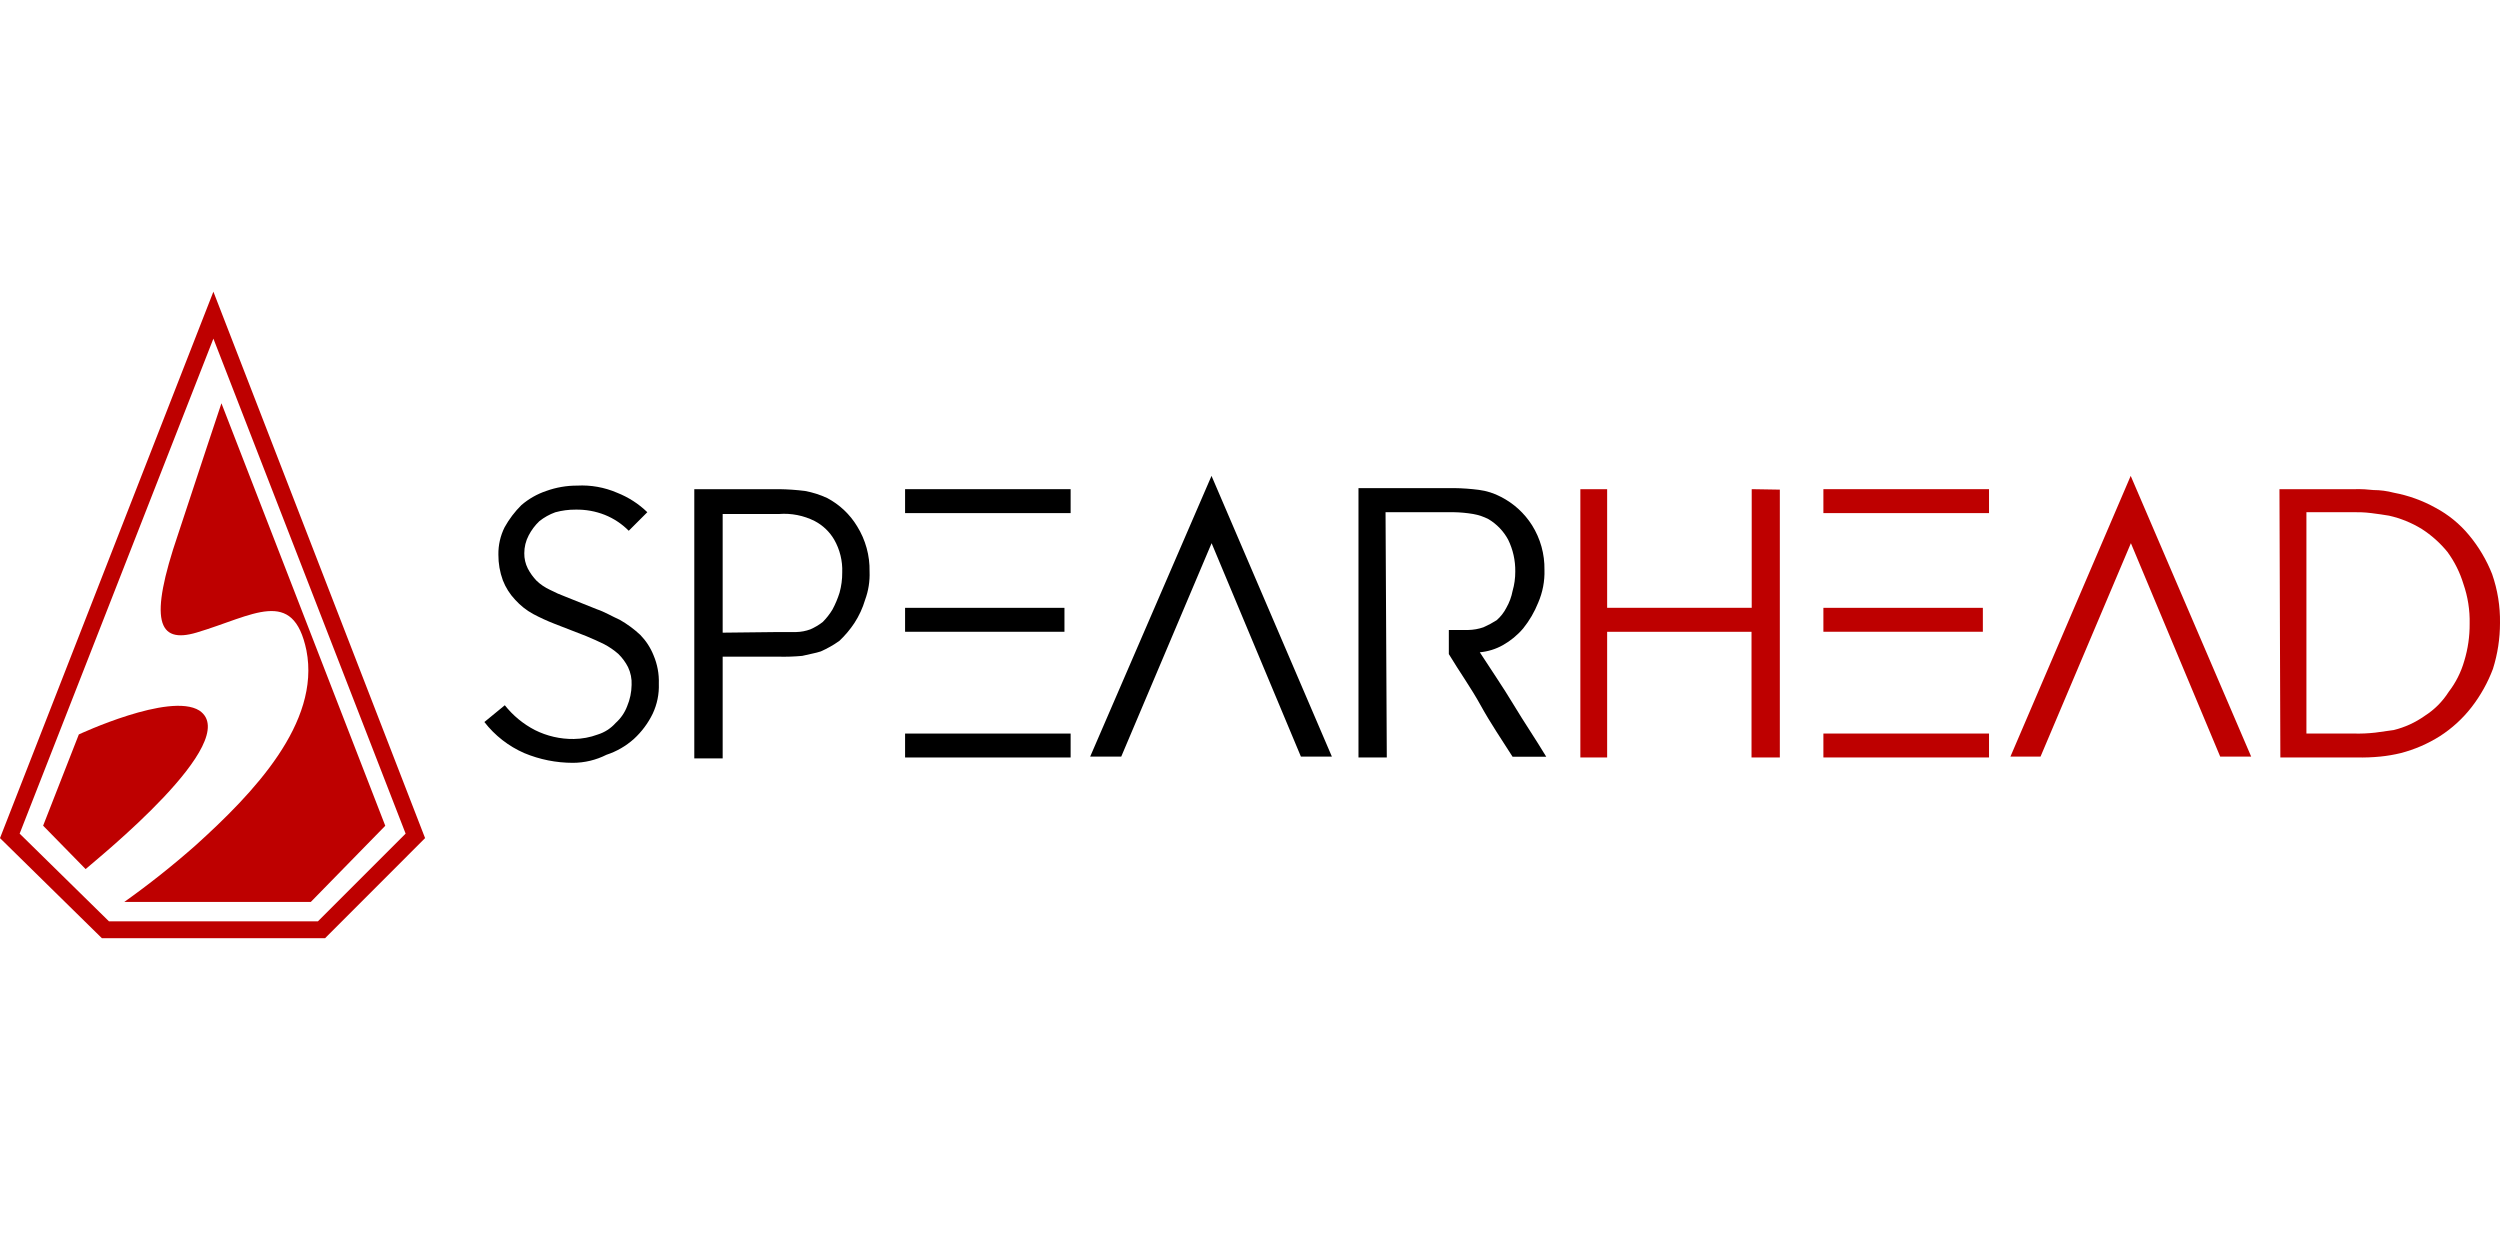
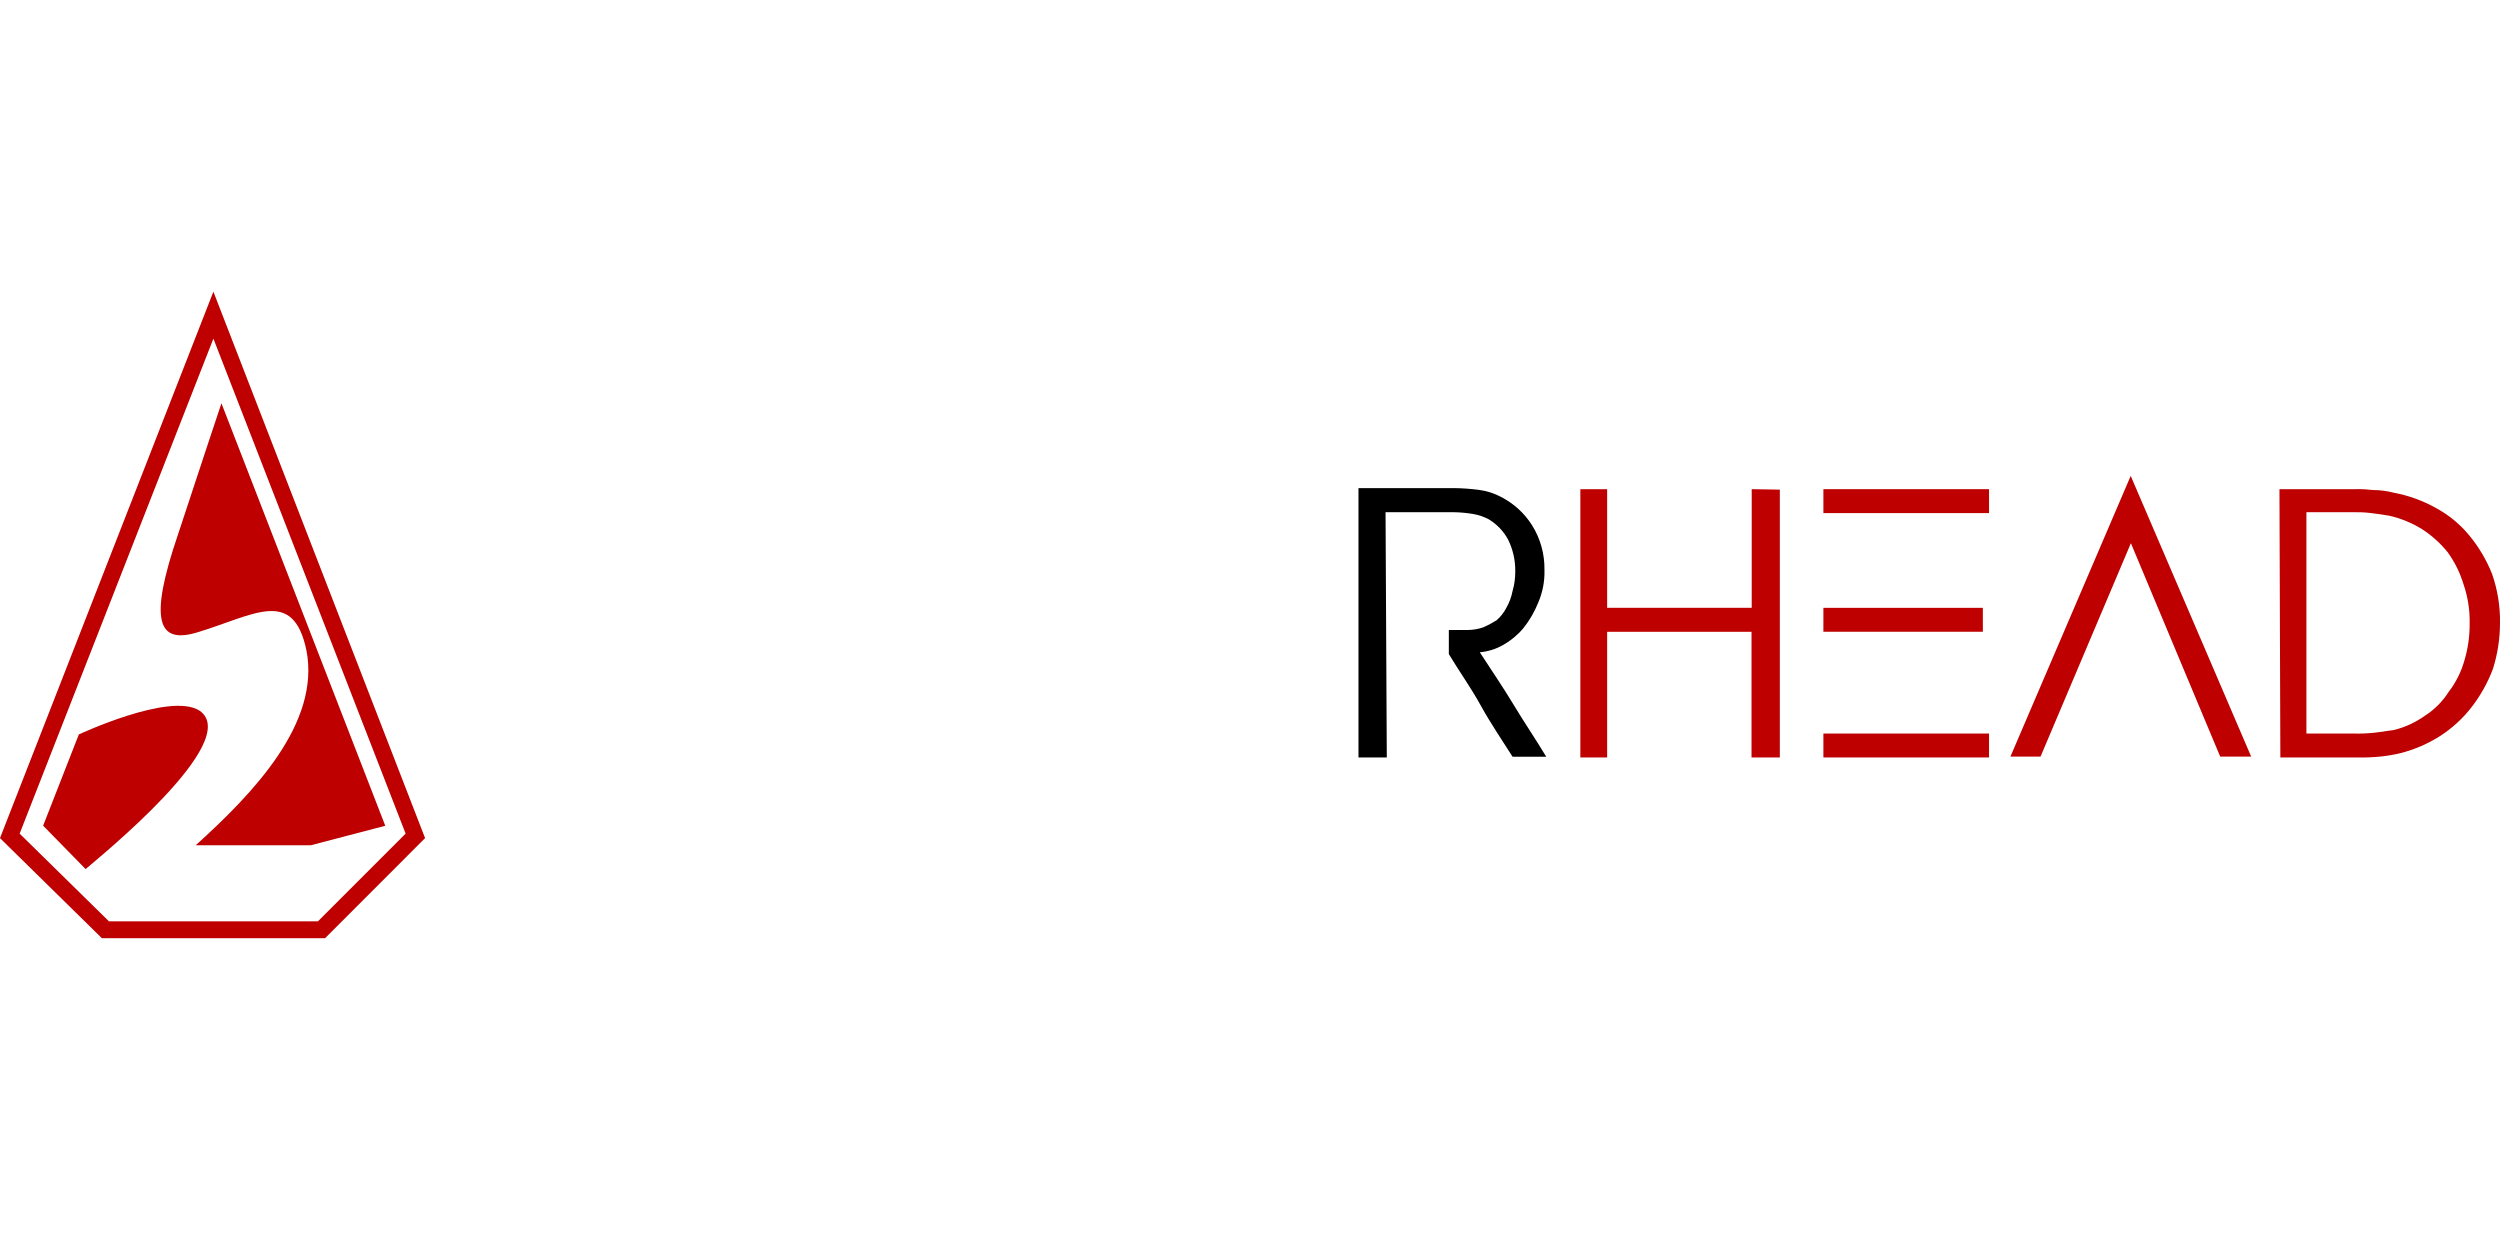
<svg xmlns="http://www.w3.org/2000/svg" width="120" height="60" viewBox="0 0 120 60" fill="none">
  <g clip-path="url(#clip0_21190_61489)">
    <path d="M10.243 16.254L19.47 40.014L15.261 44.223H5.229L0.943 40.014L10.243 16.254ZM10.243 14L0 40.229L4.89 45.033H15.604L20.404 40.229L10.243 14Z" fill="#BE0000" />
    <path d="M9.566 34.104C8.143 33.213 3.784 35.253 3.784 35.253L2.07 39.633L4.11 41.716C4.633 41.249 11.734 35.553 9.566 34.104Z" fill="#BE0000" />
-     <path d="M10.629 19.357C10.629 19.357 9.523 22.67 8.546 25.649C7.14 29.772 7.564 30.92 9.437 30.363C12.159 29.553 14.07 28.152 14.709 31.22C15.39 34.705 12.159 38.077 9.394 40.572C8.3 41.539 7.156 42.447 5.966 43.293H14.919L18.493 39.637L10.629 19.357Z" fill="#BE0000" />
-     <path d="M27.501 36.616C26.7 36.616 25.906 36.458 25.166 36.149C24.412 35.82 23.754 35.307 23.25 34.657L24.231 33.852C24.623 34.347 25.115 34.753 25.676 35.043C26.255 35.333 26.896 35.48 27.544 35.471C27.937 35.466 28.325 35.394 28.693 35.257C29.023 35.154 29.32 34.963 29.55 34.704C29.797 34.484 29.986 34.208 30.103 33.899C30.239 33.576 30.312 33.229 30.317 32.879C30.332 32.583 30.273 32.289 30.146 32.022C30.026 31.786 29.868 31.572 29.679 31.387C29.471 31.205 29.242 31.048 28.997 30.92C28.744 30.791 28.444 30.663 28.14 30.534L26.61 29.939C26.261 29.803 25.921 29.647 25.59 29.471C25.268 29.295 24.979 29.066 24.733 28.794C24.475 28.523 24.273 28.205 24.137 27.856C23.993 27.462 23.92 27.045 23.923 26.626C23.915 26.168 24.018 25.715 24.223 25.306C24.44 24.915 24.711 24.557 25.029 24.243C25.379 23.943 25.783 23.713 26.22 23.566C26.697 23.394 27.2 23.307 27.707 23.309C28.362 23.274 29.016 23.391 29.619 23.651C30.16 23.864 30.654 24.181 31.071 24.586L30.18 25.477C29.853 25.147 29.462 24.887 29.031 24.714C28.585 24.538 28.109 24.453 27.63 24.462C27.3 24.459 26.971 24.503 26.653 24.59C26.375 24.69 26.116 24.835 25.886 25.019C25.68 25.216 25.507 25.447 25.376 25.7C25.237 25.964 25.165 26.259 25.166 26.557C25.162 26.81 25.22 27.06 25.333 27.286C25.446 27.504 25.59 27.705 25.761 27.881C25.948 28.058 26.162 28.203 26.396 28.31C26.644 28.439 26.9 28.552 27.163 28.649L28.65 29.244C29.031 29.373 29.374 29.583 29.756 29.754C30.108 29.956 30.436 30.197 30.733 30.474C31.008 30.756 31.225 31.09 31.371 31.456C31.553 31.885 31.64 32.349 31.624 32.814C31.643 33.313 31.541 33.808 31.329 34.259C31.107 34.715 30.802 35.125 30.429 35.467C30.046 35.81 29.597 36.07 29.109 36.23C28.61 36.482 28.06 36.614 27.501 36.616Z" fill="black" />
-     <path d="M33.326 23.48H37.406C37.818 23.486 38.23 23.515 38.64 23.566C39.007 23.634 39.364 23.747 39.703 23.905C40.298 24.218 40.796 24.688 41.143 25.263C41.547 25.913 41.754 26.667 41.739 27.432C41.758 27.896 41.685 28.359 41.524 28.795C41.408 29.186 41.236 29.558 41.014 29.901C40.808 30.213 40.566 30.501 40.294 30.758C40.014 30.958 39.714 31.129 39.398 31.268C39.146 31.353 38.85 31.396 38.507 31.482C38.125 31.517 37.742 31.53 37.358 31.52H34.688V36.402H33.326V23.48ZM37.363 30.338H38.22C38.451 30.333 38.68 30.289 38.897 30.209C39.108 30.117 39.307 29.999 39.489 29.858C39.668 29.678 39.825 29.479 39.956 29.262C40.096 29.003 40.21 28.732 40.298 28.452C40.386 28.134 40.43 27.805 40.427 27.475C40.448 26.925 40.314 26.38 40.041 25.902C39.819 25.523 39.496 25.215 39.107 25.011C38.577 24.743 37.984 24.626 37.393 24.672H34.688V30.368L37.363 30.338Z" fill="black" />
-     <path d="M43.444 35.211H51.39V36.359H43.444V35.211ZM43.444 23.48H51.39V24.629H43.444V23.48ZM43.444 29.176H51.094V30.325H43.444V29.176Z" fill="black" />
-     <path d="M58.153 22.842L63.93 36.316H62.443L58.157 26.073L53.82 36.316H52.329L58.153 22.842Z" fill="black" />
+     <path d="M10.629 19.357C10.629 19.357 9.523 22.67 8.546 25.649C7.14 29.772 7.564 30.92 9.437 30.363C12.159 29.553 14.07 28.152 14.709 31.22C15.39 34.705 12.159 38.077 9.394 40.572H14.919L18.493 39.637L10.629 19.357Z" fill="#BE0000" />
    <path d="M66.566 36.359H65.207V23.429H69.797C70.195 23.434 70.593 23.463 70.989 23.514C71.36 23.562 71.721 23.677 72.051 23.853C72.659 24.165 73.173 24.634 73.538 25.212C73.94 25.853 74.147 26.598 74.134 27.354C74.151 27.894 74.048 28.431 73.834 28.927C73.656 29.372 73.414 29.788 73.114 30.162C72.839 30.486 72.508 30.759 72.137 30.967C71.797 31.158 71.42 31.275 71.031 31.31C71.584 32.167 72.137 32.969 72.647 33.817C73.157 34.666 73.71 35.476 74.22 36.324H72.604C72.094 35.519 71.541 34.709 71.074 33.86C70.607 33.012 70.054 32.244 69.544 31.396V30.239H70.478C70.725 30.234 70.97 30.191 71.203 30.11C71.423 30.014 71.635 29.901 71.837 29.772C72.03 29.605 72.188 29.403 72.304 29.176C72.448 28.924 72.55 28.651 72.604 28.366C72.692 28.062 72.735 27.748 72.733 27.432C72.741 26.902 72.623 26.377 72.39 25.902C72.171 25.498 71.849 25.161 71.456 24.924C71.223 24.802 70.973 24.717 70.714 24.672C70.404 24.62 70.09 24.591 69.776 24.586H66.506L66.566 36.359Z" fill="black" />
    <path d="M87.523 35.21H95.473V36.358H87.523V35.21Z" fill="#BE0000" />
    <path d="M95.473 23.48H87.523V24.629H95.473V23.48Z" fill="#BE0000" />
    <path d="M95.177 29.176H87.523V30.324H95.177V29.176Z" fill="#BE0000" />
    <path d="M84.082 23.48V29.176H77.143V23.48H75.857V36.359H77.143V30.325H84.073V36.359H85.432V23.502L84.082 23.48Z" fill="#BE0000" />
    <path d="M102.274 22.842L108.056 36.316H106.569L102.283 26.073L97.946 36.316H96.501L102.274 22.842Z" fill="#BE0000" />
    <path d="M109.414 23.48H113.07C113.356 23.474 113.643 23.489 113.927 23.522C114.257 23.523 114.585 23.567 114.904 23.651C115.604 23.782 116.279 24.025 116.901 24.371C117.521 24.701 118.07 25.149 118.517 25.691C118.982 26.251 119.356 26.882 119.623 27.56C119.884 28.311 120.012 29.104 120 29.9C120 30.648 119.886 31.392 119.661 32.107C119.414 32.764 119.07 33.381 118.641 33.937C118.215 34.488 117.697 34.962 117.111 35.338C116.532 35.703 115.901 35.976 115.238 36.148C114.917 36.226 114.59 36.282 114.261 36.315C113.88 36.353 113.496 36.367 113.113 36.358H109.457L109.414 23.48ZM112.984 35.21C113.325 35.219 113.665 35.204 114.004 35.167L114.9 35.042C115.434 34.911 115.938 34.68 116.387 34.361C116.85 34.067 117.242 33.675 117.535 33.212C117.877 32.768 118.131 32.264 118.285 31.725C118.461 31.146 118.548 30.543 118.543 29.938C118.558 29.288 118.456 28.641 118.243 28.027C118.076 27.477 117.818 26.96 117.48 26.497C117.129 26.065 116.713 25.692 116.245 25.391C115.76 25.093 115.229 24.877 114.673 24.752C114.42 24.71 114.163 24.671 113.815 24.628C113.468 24.585 113.22 24.585 112.958 24.585H110.708V35.21H112.984Z" fill="#BE0000" />
  </g>
  <defs>
    <clipPath id="clip0_21190_61489">
      <rect width="120" height="60" fill="white" />
    </clipPath>
  </defs>
</svg>